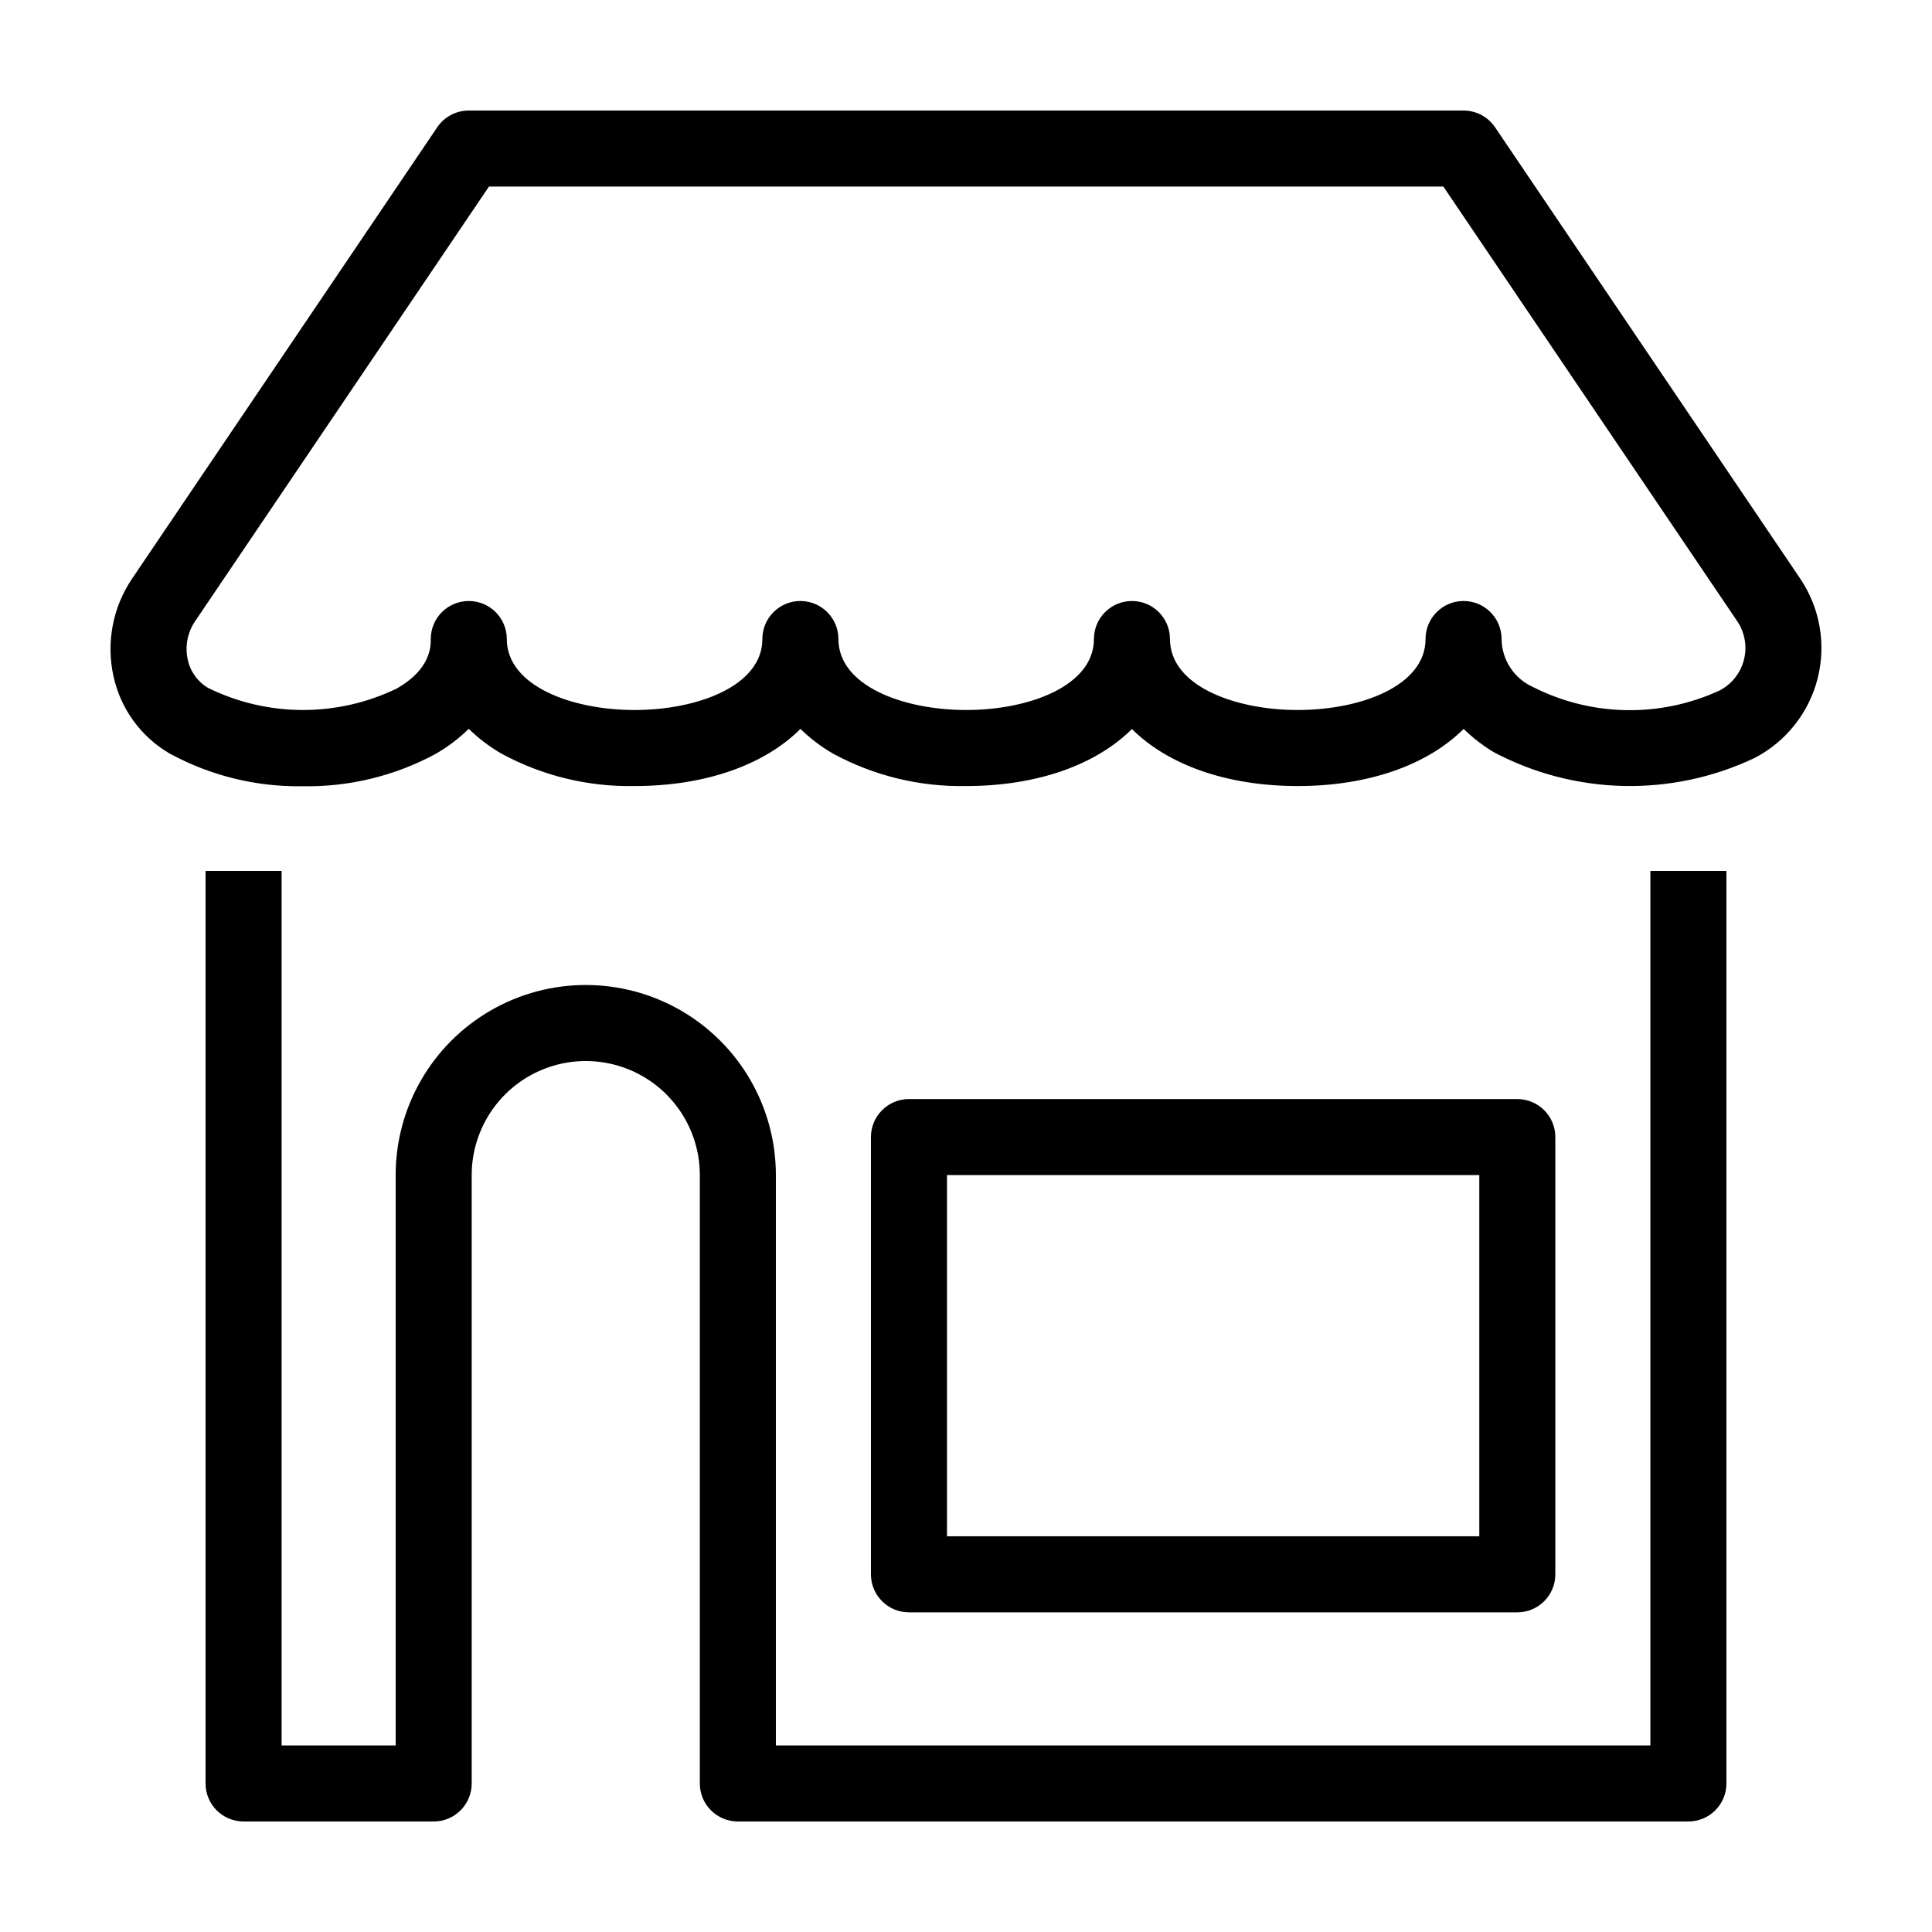
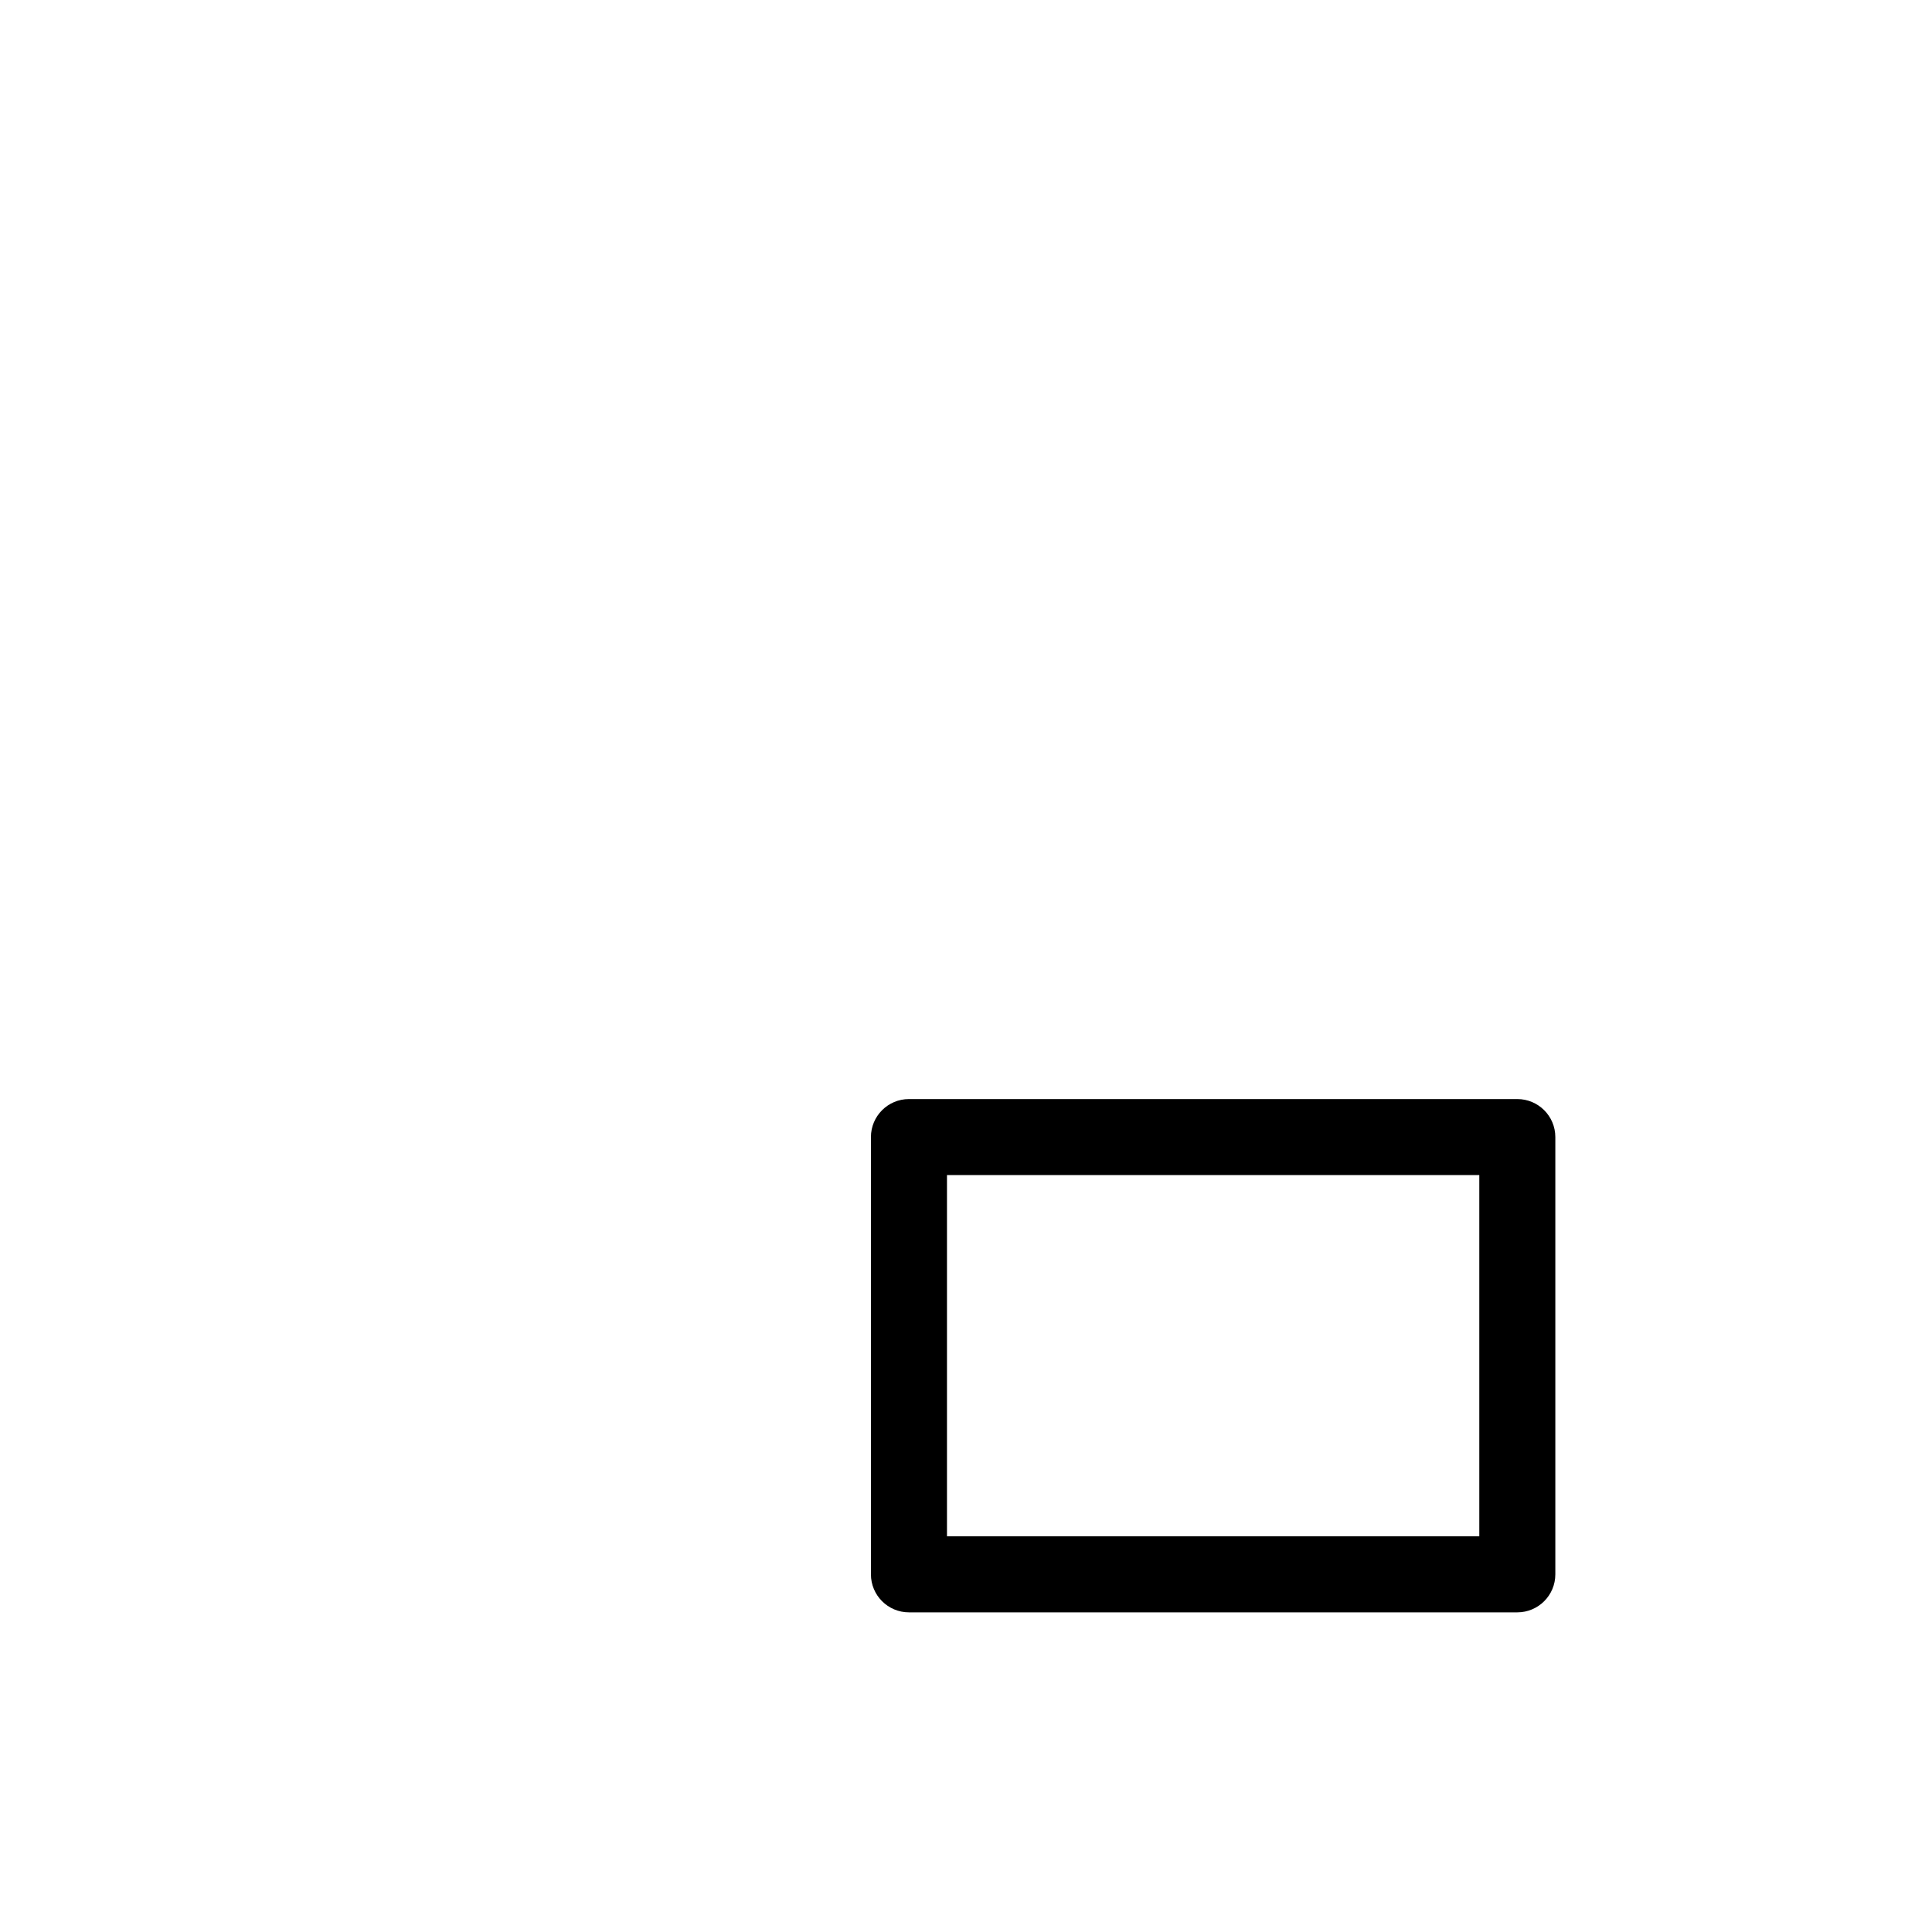
<svg xmlns="http://www.w3.org/2000/svg" fill="#000000" width="800px" height="800px" version="1.1" viewBox="144 144 512 512">
  <g>
    <path d="m546.1 571.29c5.566 0 10.078-4.512 10.078-10.074v-115.88c0-5.562-4.512-10.074-10.078-10.074h-161.22c-5.562 0-10.074 4.512-10.074 10.074v115.88c0 5.562 4.512 10.074 10.074 10.074zm-151.14-115.88h141.07v95.723h-141.07z" />
-     <path d="m339.54 626.71h251.9c5.566 0 10.078-4.508 10.078-10.074v-241.83h-20.152v231.75h-231.75v-151.14c0-18-9.602-34.633-25.191-43.633-15.586-9-34.793-9-50.379 0-15.59 9-25.191 25.633-25.191 43.633v151.14h-30.227v-231.75h-20.152v241.83c0 5.566 4.508 10.074 10.074 10.074h50.383c5.562 0 10.074-4.508 10.074-10.074v-161.22c0-10.801 5.762-20.781 15.113-26.18 9.355-5.398 20.879-5.398 30.23 0 9.352 5.398 15.113 15.379 15.113 26.18v161.22c0 5.566 4.512 10.074 10.078 10.074z" />
-     <path d="m189 343.71c10.816 5.887 22.977 8.867 35.293 8.652 12.176 0.207 24.207-2.707 34.945-8.457 3.277-1.852 6.297-4.125 8.988-6.762 2.598 2.543 5.504 4.75 8.648 6.566 10.82 5.875 22.98 8.84 35.293 8.598 18.953 0 34.496-5.688 43.965-15.141 2.59 2.535 5.484 4.731 8.621 6.543 10.816 5.875 22.977 8.84 35.285 8.598 18.934 0 34.465-5.68 43.938-15.113 9.473 9.438 25.008 15.113 43.941 15.113 18.953 0 34.5-5.691 43.969-15.145 2.406 2.363 5.086 4.434 7.981 6.168 21.52 11.406 47.164 11.969 69.164 1.516 8.305-4.324 14.371-11.992 16.668-21.07 2.297-9.078 0.609-18.707-4.637-26.461l-80.855-119.59c-1.875-2.773-5.004-4.434-8.352-4.434h-263.63c-3.348 0-6.473 1.66-8.348 4.434l-80.895 119.66c-5.129 7.598-6.894 16.977-4.883 25.922 1.895 8.59 7.297 15.988 14.898 20.41zm6.68-35.047 77.898-115.22h252.93l77.859 115.16c2.035 3.004 2.688 6.734 1.793 10.25-0.895 3.519-3.254 6.484-6.477 8.148-15.738 7.25-33.926 6.914-49.383-0.914-5.039-2.246-8.309-7.223-8.363-12.742-0.004-5.566-4.516-10.074-10.078-10.074-5.566 0-10.078 4.512-10.074 10.078 0 12.348-17.039 18.809-33.863 18.809-16.828 0-33.863-6.461-33.863-18.809h-0.004c0-5.566-4.512-10.078-10.078-10.078-5.562 0-10.074 4.512-10.074 10.078 0 12.348-17.031 18.809-33.859 18.809-16.82 0-33.855-6.461-33.855-18.809 0-5.566-4.512-10.078-10.074-10.078-5.566 0-10.078 4.512-10.078 10.078 0 12.348-17.039 18.809-33.863 18.809-16.828 0-33.863-6.461-33.863-18.809 0-5.566-4.512-10.078-10.078-10.078-5.566 0-10.074 4.512-10.074 10.078 0 1.965 0 7.949-8.941 13.082-15.809 7.676-34.273 7.633-50.047-0.117-2.769-1.625-4.734-4.34-5.41-7.481-0.789-3.512-0.09-7.188 1.926-10.168z" />
  </g>
</svg>